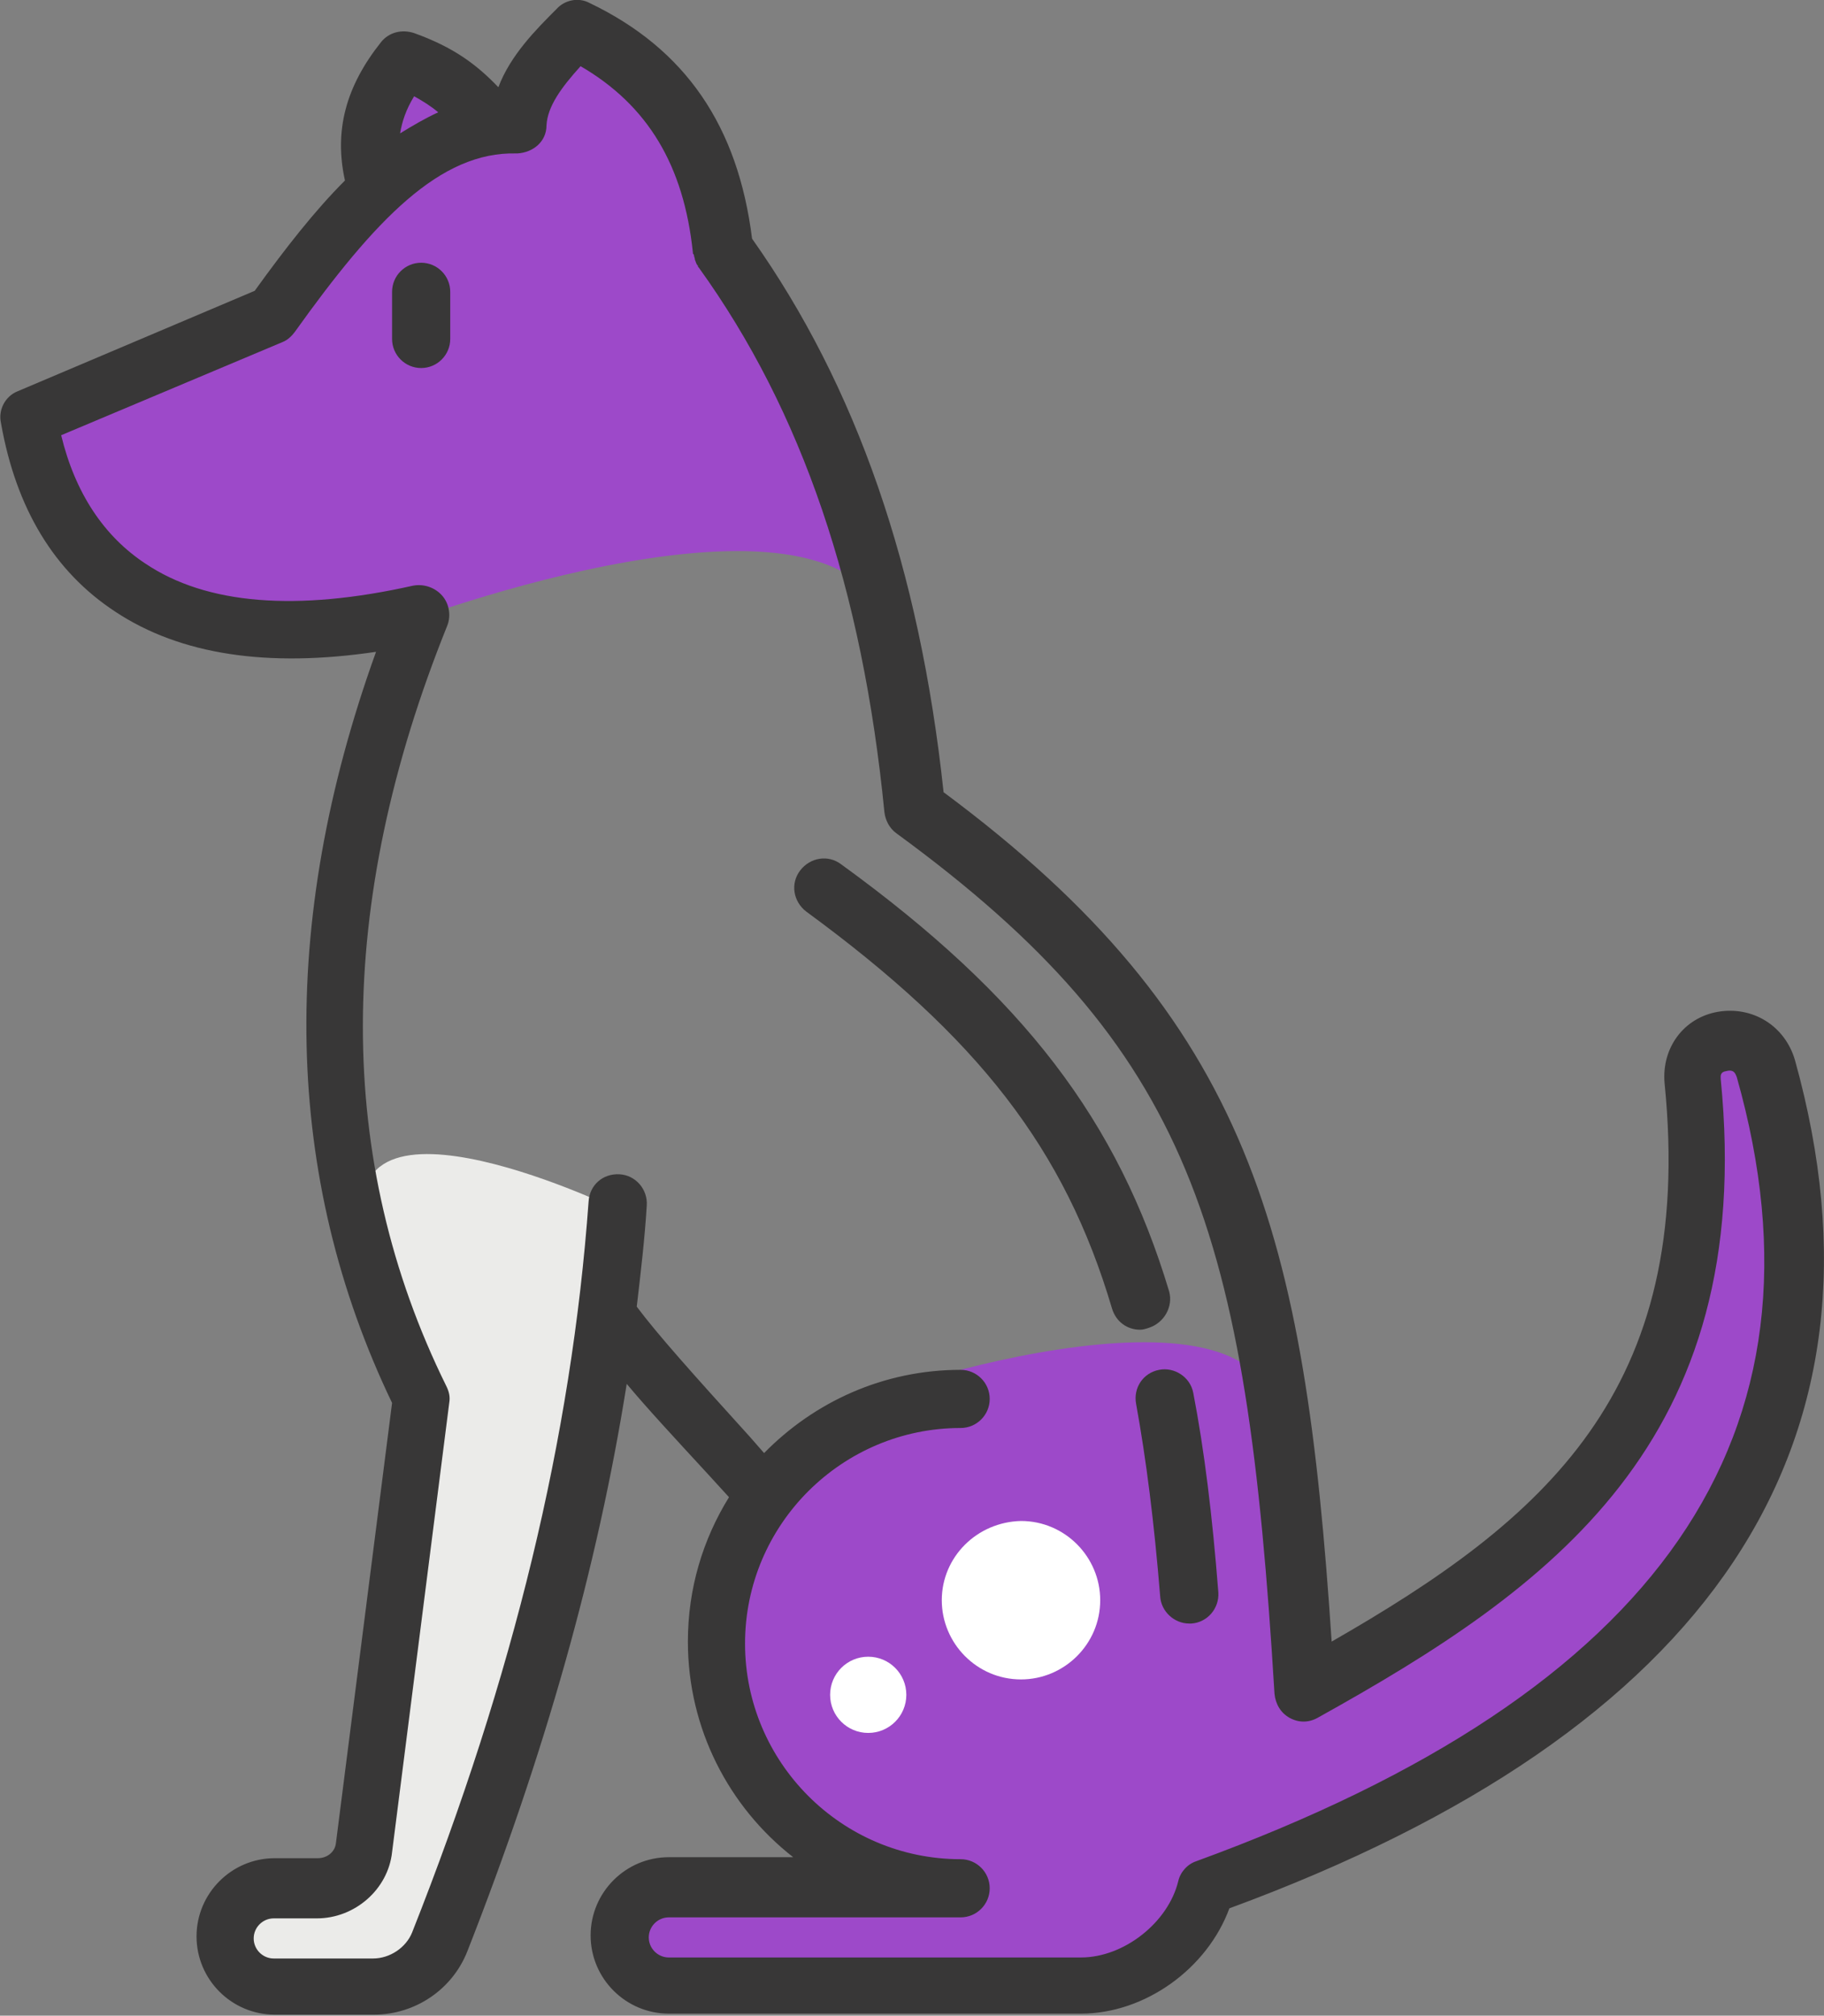
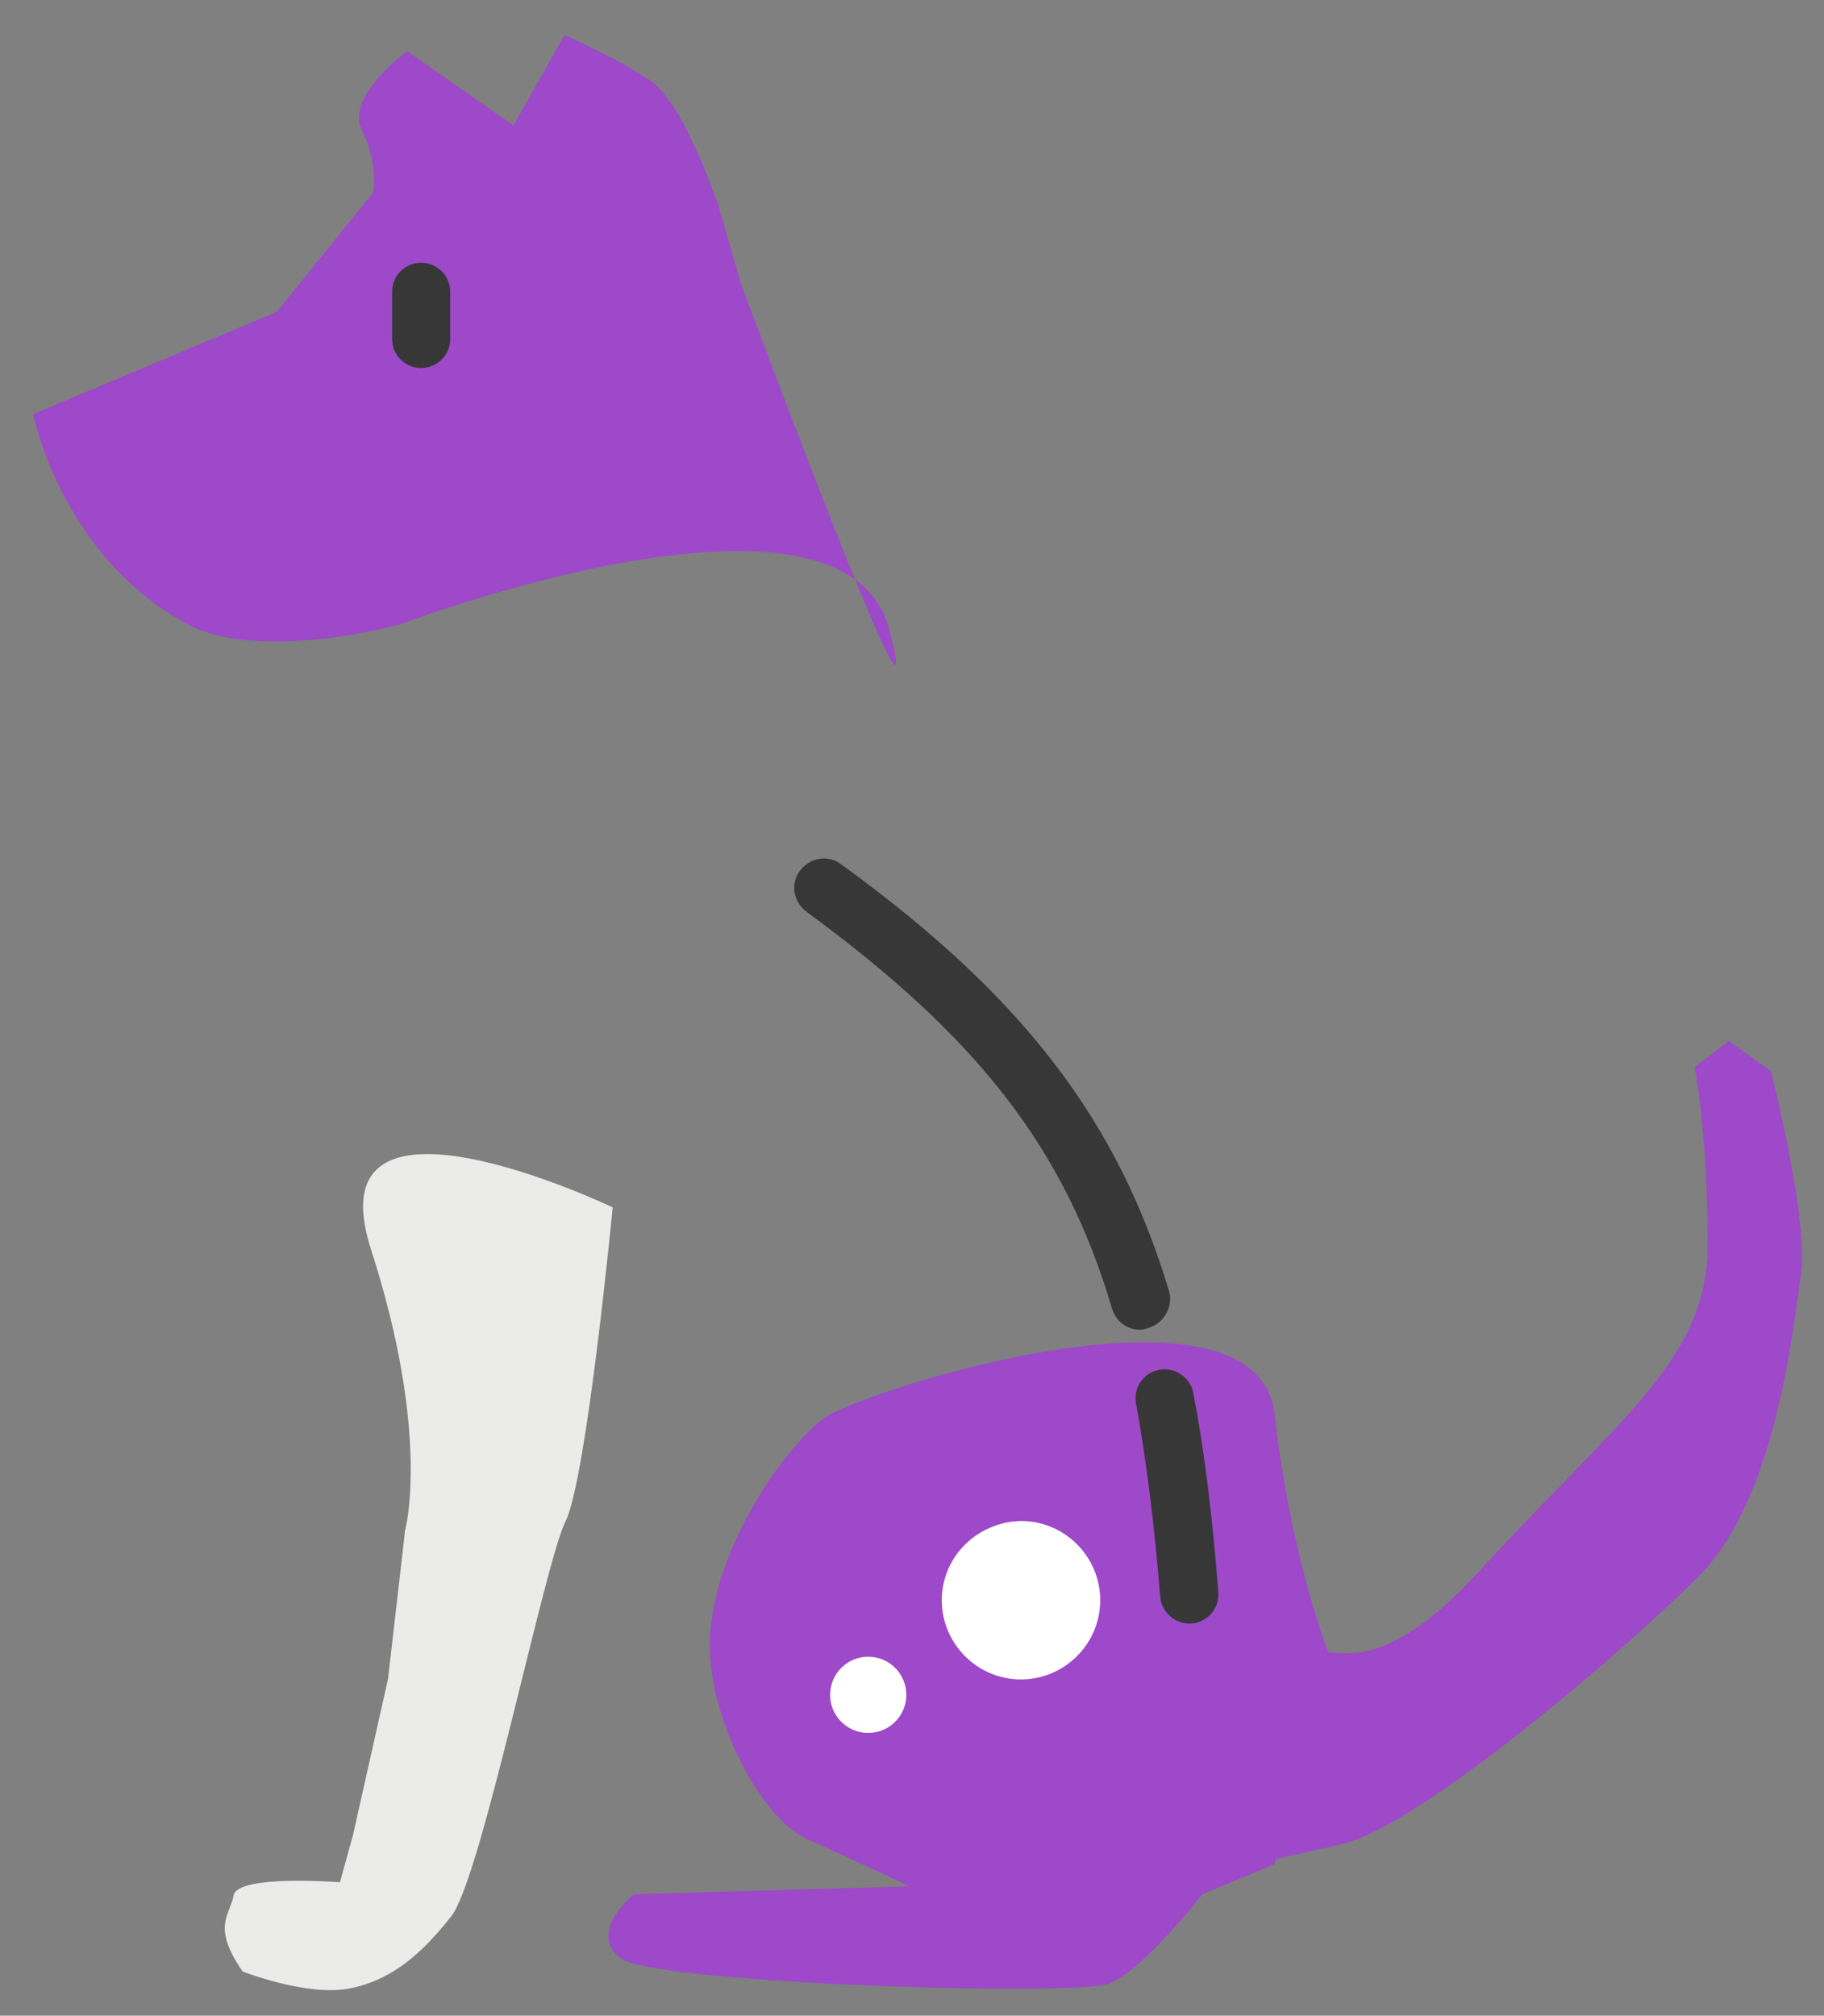
<svg xmlns="http://www.w3.org/2000/svg" version="1.1" id="_11" x="0px" y="0px" viewBox="0 0 181.9 201" style="enable-background:new 0 0 181.9 201;" xml:space="preserve">
  <rect x="0" y="0" width="181.9" height="201" fill="#808080" stroke="none" />
  <style type="text/css">
	.st0{fill:#EBEBE9;}
	.st1{fill:#9D49C9;}
	.st2{fill:#383737;}
	.st3{fill:#FFFFFF;}
</style>
  <g>
    <path class="st0" d="M24.2,196.6c0,0,6.4,2.5,10.6,1.7c4.2-0.8,7.2-3.4,10.2-7.2c3-3.8,9.3-35.2,11.4-39.4   c2.1-4.2,4.7-31.3,4.7-31.3s-30.1-14.4-24.1,4.2s3.4,28,3.4,28l-1.7,14.8L35.2,183l-1.3,4.7c0,0-10.2-0.8-10.6,1.3   C22.9,191.1,21.1,192.1,24.2,196.6z" />
    <path class="st1" d="M70.8,164.8c0.3,7.2,5.1,16.5,9.7,18.6c4.7,2.1,10.2,4.7,10.2,4.7l-27.5,0.8c0,0-4.7,3.8-1.3,6.4   c3.4,2.5,45.3,3.8,48.7,2.5c3.4-1.3,9.3-8.9,9.3-8.9l7.2-3l5.5-20.8c0,0-3.8-9.3-5.5-24.1c-1.7-14.8-40.7-2.5-44.9,0.4   C78,144.5,70.4,155.5,70.8,164.8z" />
    <path class="st1" d="M172.4,103.8l4.2,3c0,0,3.8,14.8,3,20.3c-0.8,5.5-2.5,22.4-10.2,30.1s-28,25-35.6,26.7s-14.8,3.4-14.8,3.4   s10.6-8.9,11-18.6c0.4-9.7,3.4,3.4,17.4-11.9s22.9-21.2,22.9-32.6s-1.3-17.8-1.3-17.8L172.4,103.8z" />
    <path class="st1" d="M18.6,62.2c7.4,4,21.5,0,21.5,0s44-16.7,48.6,0.6C93.1,80,73.9,28.3,73.9,28.3l-2.3-7.9c0,0-3.4-10.2-6.8-12.4   c-3.4-2.3-8.5-4.5-8.5-4.5l-5.1,9L40.6,5.1c0,0-6.2,4.5-4.5,7.9c1.7,3.4,1.1,6.2,1.1,6.2l-9.6,11.9L3.3,41.3   C3.3,41.3,6.1,55.4,18.6,62.2z" />
    <g>
      <path class="st2" d="M115.6,136.6c-1.6,0.3-2.6,1.8-2.3,3.4c1,5.5,1.8,11.8,2.4,19.2c0.1,1.5,1.4,2.7,2.9,2.7c0.1,0,0.1,0,0.2,0    c1.6-0.1,2.8-1.5,2.7-3.1c-0.6-7.7-1.4-14.2-2.5-19.9C118.7,137.3,117.1,136.3,115.6,136.6z" />
      <path class="st2" d="M114.6,132.4c1.5-0.5,2.4-2.1,2-3.6c-5.1-17-14.5-29.4-32.7-42.6c-1.3-1-3.1-0.7-4.1,0.6    c-1,1.3-0.7,3.1,0.6,4.1c17.2,12.6,25.8,23.7,30.5,39.6c0.4,1.3,1.5,2.1,2.8,2.1C114,132.6,114.3,132.5,114.6,132.4z" />
-       <path class="st2" d="M179,105.7c-1-3.4-4.2-5.4-7.7-4.8c-3.4,0.6-5.6,3.6-5.3,7.1c3.1,30.8-12.1,43.6-33.2,55.7    c-2.7-40.7-8-61.9-38.7-84.7C91.7,56.6,85.4,38.5,75,23.8C73.6,12.6,68.4,4.9,58.8,0.3c-1.1-0.6-2.5-0.3-3.3,0.6    c-2,2-4.6,4.6-5.8,7.8c-2.2-2.3-4.5-4-8.4-5.4c-1.2-0.4-2.5-0.1-3.3,0.9C34.5,8.6,33.3,13,34.4,18c-3,3-5.9,6.7-9,11l-23.6,10    c-1.3,0.5-2,1.9-1.7,3.2C1.6,50.7,5.4,57,11.5,61c6.5,4.3,15.2,5.6,26,4c-9.8,27.2-9.2,52.4,1.6,74.9l-5.6,43.9    c-0.1,0.9-0.9,1.5-1.8,1.5h-4.3c-4.3,0-7.8,3.5-7.8,7.8s3.5,7.8,7.8,7.8h9.9c4.1,0,7.8-2.5,9.3-6.3c7.7-19.6,13-38.3,15.9-56.6    c2,2.4,4.6,5.2,8.1,9l2.1,2.3c-2.6,4.2-4.1,9.1-4.1,14.4c0,8.7,4.1,16.5,10.5,21.5H66.7c-4.3,0-7.8,3.5-7.8,7.8s3.5,7.8,7.8,7.8    h41.1c6.4,0,12.6-4.5,14.8-10.5C170.7,172.6,189.7,144.1,179,105.7z M41.3,9.6c0.9,0.5,1.7,1,2.4,1.6c-1.3,0.6-2.5,1.3-3.8,2.1    C40.1,12.1,40.5,10.9,41.3,9.6z M119.3,185.6c-0.9,0.3-1.6,1.1-1.8,2c-1,4.1-5.4,7.6-9.7,7.6H66.7c-1.1,0-2-0.9-2-2s0.9-2,2-2    h29.1c1.6,0,2.9-1.3,2.9-2.9c0-1.6-1.3-2.9-2.9-2.9c-11.9,0-21.5-9.7-21.5-21.5c0-11.9,9.7-21.5,21.5-21.5c1.6,0,2.9-1.3,2.9-2.9    s-1.3-2.9-2.9-2.9c-7.7,0-14.6,3.2-19.6,8.3l-1.4-1.6c-5.8-6.4-9.2-10.2-11.3-13c0.4-3.4,0.8-6.8,1-10.1c0.1-1.6-1.1-3-2.7-3.1    c-1.7-0.1-3,1.1-3.1,2.7c-1.7,23.5-7.5,47.4-17.6,72.9c-0.6,1.5-2.2,2.6-3.9,2.6h-9.9c-1.1,0-2-0.9-2-2s0.9-2,2-2h4.3    c3.8,0,7.1-2.9,7.5-6.6l5.7-44.8c0.1-0.6,0-1.1-0.3-1.7c-11.1-22.5-11.1-48,0.1-75.8c0.4-1,0.2-2.2-0.5-3c-0.7-0.8-1.8-1.2-2.9-1    c-11.6,2.6-20.6,1.9-26.7-2.2c-4.1-2.7-7-7-8.4-12.8l22.1-9.3c0.5-0.2,0.9-0.6,1.2-1c8-11.2,14.5-18,22.1-17.8c0,0,0,0,0.1,0    c1.6-0.1,2.9-1.2,2.9-2.8c0.1-1.9,1.5-3.8,3.4-5.9c6.7,3.9,10.3,9.9,11.2,18.6c0,0.1,0,0.1,0.1,0.2c0,0.2,0.1,0.3,0.1,0.5    c0.1,0.2,0.1,0.4,0.3,0.6c0,0.1,0,0.1,0.1,0.2c10.3,14.3,16.3,32,18.5,54.3c0.1,0.8,0.5,1.6,1.2,2.1    c29.4,21.5,34.9,39.4,37.7,85.8c0.1,1,0.6,1.9,1.5,2.4c0.9,0.5,1.9,0.5,2.8,0c23.2-12.9,43.8-27.5,40.2-63.7    c0-0.3-0.1-0.7,0.6-0.8c0.8-0.2,0.9,0.4,1,0.6C183.3,143.1,165.6,168.7,119.3,185.6z" />
      <path class="st2" d="M42,26.2c-1.6,0-2.9,1.3-2.9,2.9v4.7c0,1.6,1.3,2.9,2.9,2.9s2.9-1.3,2.9-2.9v-4.7    C44.9,27.5,43.6,26.2,42,26.2z" />
    </g>
    <g id="Groupe_4343_00000142882321744056735060000017930093147120798891_" transform="translate(114.52 50.973)">
      <path id="Tracé_6277_00000054965306414735450040000001784297599528751279_" class="st3" d="M-20.6,108.6c0,4.3,3.5,7.9,7.9,7.9    c4.3,0,7.9-3.5,7.9-7.9c0-4.3-3.5-7.9-7.9-7.9c0,0,0,0,0,0C-17.1,100.8-20.6,104.3-20.6,108.6z" />
    </g>
    <g id="Groupe_4345_00000151541512731918462090000018330858965875202218_" transform="translate(102.284 65.808)">
      <path id="Tracé_6278_00000007392956721928105800000015418817298503510656_" class="st3" d="M-19.5,103.2c0,2.1,1.7,3.8,3.8,3.8    s3.8-1.7,3.8-3.8s-1.7-3.8-3.8-3.8S-19.5,101.1-19.5,103.2L-19.5,103.2z" />
    </g>
  </g>
</svg>